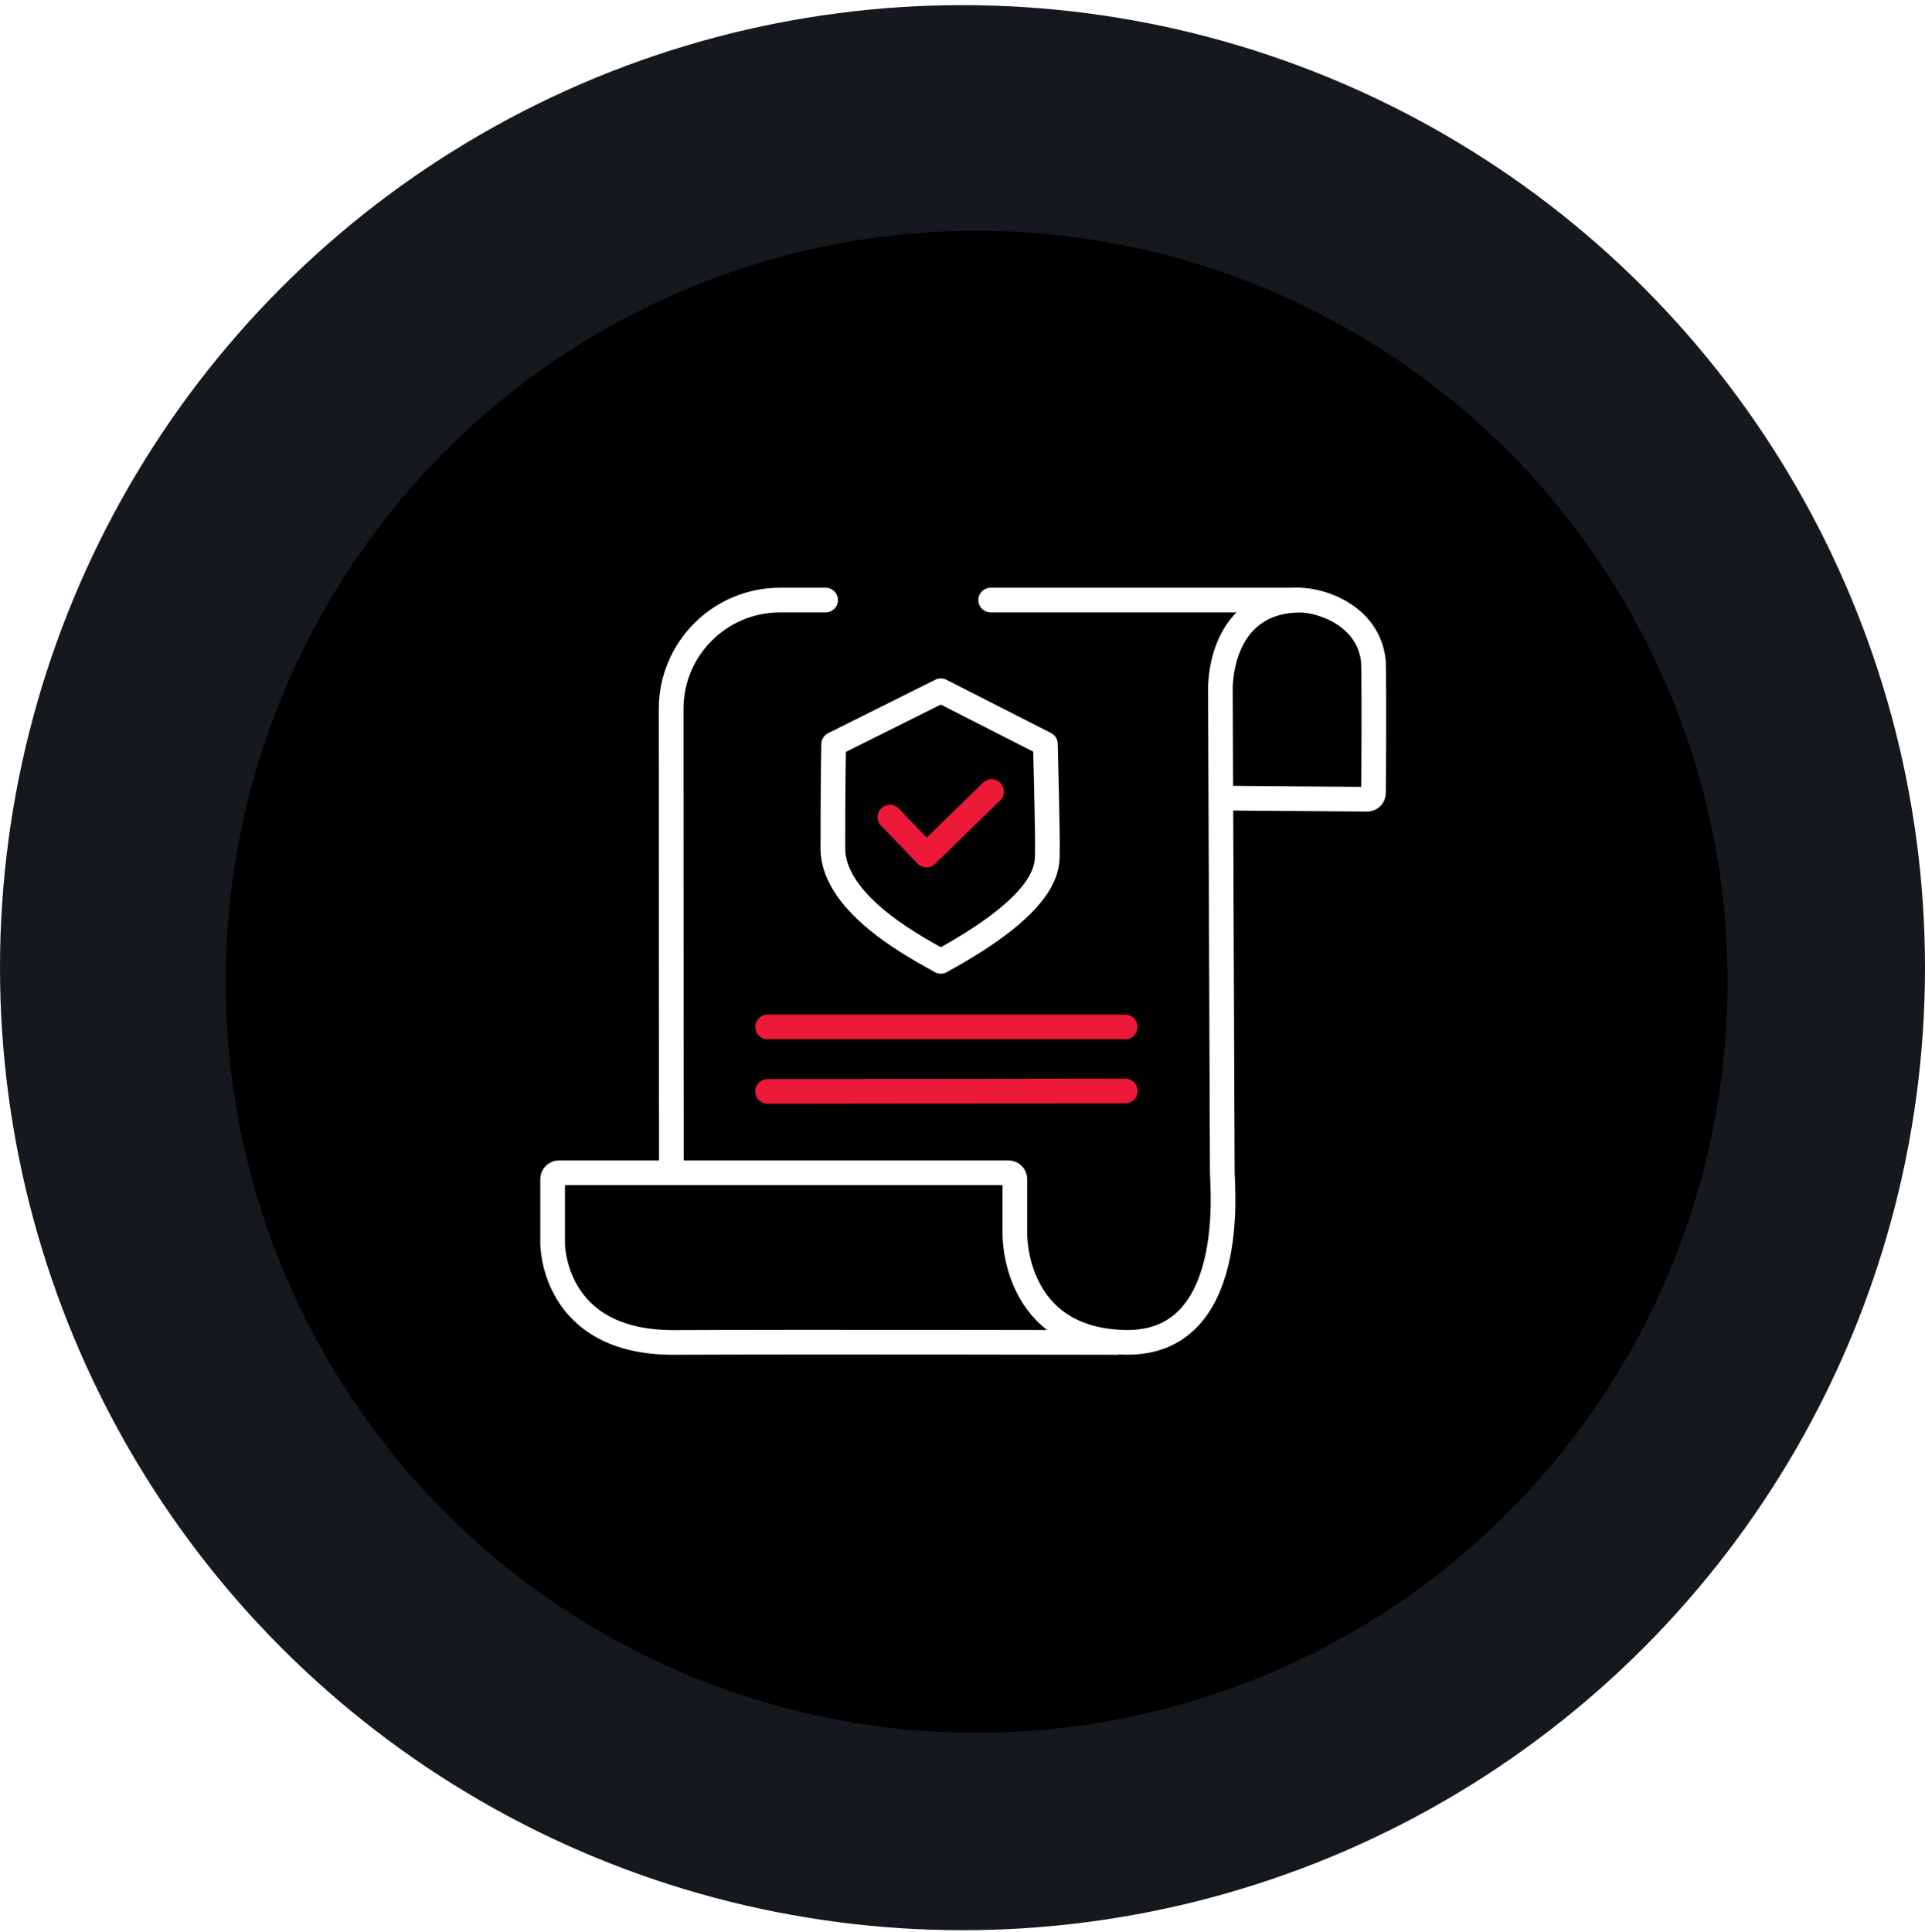
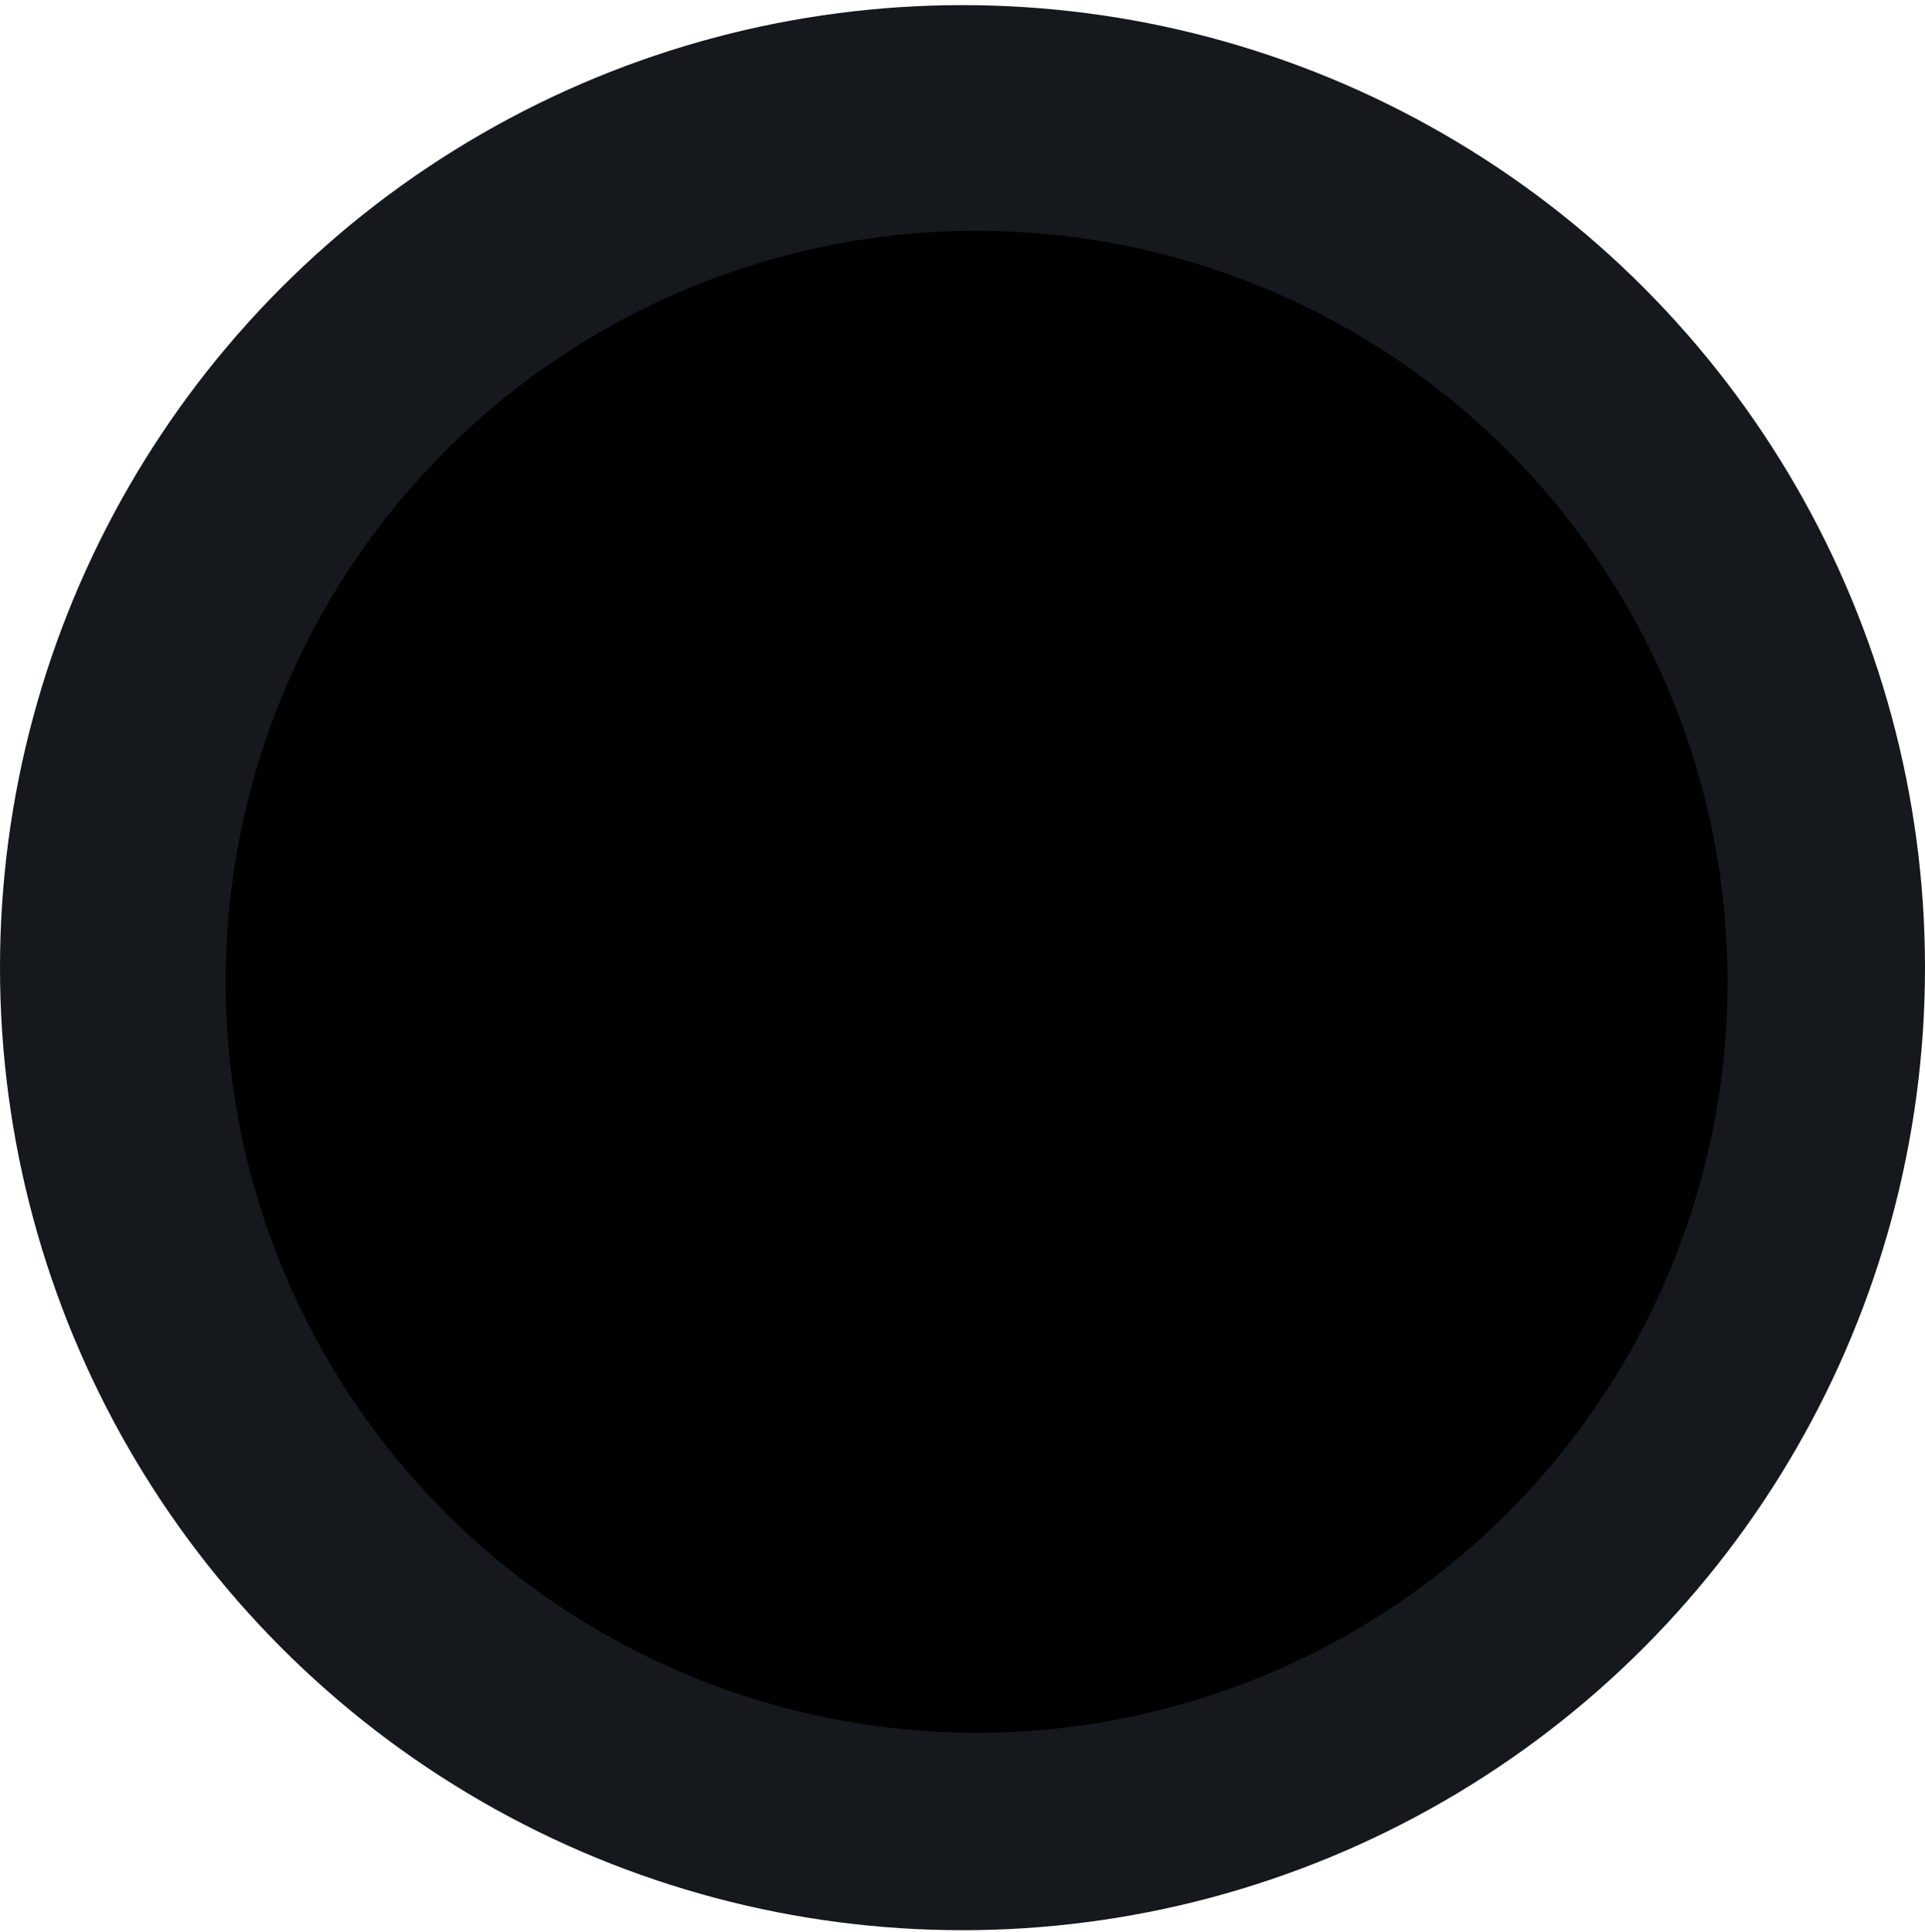
<svg xmlns="http://www.w3.org/2000/svg" width="273" height="274" viewBox="0 0 273 274" fill="none">
  <circle cx="136.5" cy="137.228" r="136.5" fill="#15181D" />
  <g filter="url(#filter0_d_932_17357)">
    <circle cx="136.5" cy="137.228" r="106.5" fill="black" />
  </g>
  <g clip-path="url(#clip0_932_17357)">
    <path d="M108.859 145.635H159.57" stroke="#EC1938" stroke-width="3.5" stroke-miterlimit="10" stroke-linecap="round" />
    <path d="M108.859 154.781L159.586 154.718" stroke="#EC1938" stroke-width="3.5" stroke-miterlimit="10" stroke-linecap="round" />
-     <path d="M173.125 113.186L193.883 113.344C194.373 113.344 194.784 112.965 194.784 112.459C194.815 109.474 194.894 99.616 194.784 93.865C194.183 87.467 187.643 85.098 184.183 85.098C172.54 85.398 173.077 98.036 173.077 98.036C173.077 98.036 173.346 164.387 173.346 166.314C173.346 168.241 175.589 190.658 159.602 190.358C143.615 190.058 143.93 174.971 143.93 174.971V167.215C143.93 166.725 143.536 166.314 143.03 166.314H79.27C78.78 166.314 78.37 166.709 78.37 167.215V176.267C78.37 176.267 78.228 190.469 95.637 190.374C113.046 190.279 158.591 190.374 158.591 190.374" stroke="white" stroke-width="3.5" stroke-miterlimit="10" />
    <path d="M95.21 166.314C95.21 166.314 95.179 124.197 95.179 100.532C95.179 92.001 102.098 85.098 110.629 85.098H117.09" stroke="white" stroke-width="3.5" stroke-linecap="round" stroke-linejoin="round" />
    <path d="M140.5 85.098H157.864H184.152" stroke="white" stroke-width="3.5" stroke-linecap="round" stroke-linejoin="round" />
    <path d="M126.206 115.872L131.387 121.259L140.629 112.254" stroke="#EC1938" stroke-width="3.5" stroke-linecap="round" stroke-linejoin="round" />
-     <path d="M133.425 97.957L148.259 105.508C148.259 105.508 148.606 119.094 148.543 120.595C148.464 122.444 149.586 127.499 133.425 136.33C130.897 134.861 118.117 128.526 118.117 120.295C118.117 111.069 118.227 105.54 118.227 105.54L133.425 97.957Z" stroke="white" stroke-width="3.5" stroke-linecap="round" stroke-linejoin="round" />
  </g>
  <defs>
    <filter id="filter0_d_932_17357" x="28" y="28.727" width="221" height="221" filterUnits="userSpaceOnUse" color-interpolation-filters="sRGB">
      <feFlood flood-opacity="0" result="BackgroundImageFix" />
      <feColorMatrix in="SourceAlpha" type="matrix" values="0 0 0 0 0 0 0 0 0 0 0 0 0 0 0 0 0 0 127 0" result="hardAlpha" />
      <feOffset dx="2" dy="2" />
      <feGaussianBlur stdDeviation="2" />
      <feColorMatrix type="matrix" values="0 0 0 0 0 0 0 0 0 0 0 0 0 0 0 0 0 0 1 0" />
      <feBlend mode="normal" in2="BackgroundImageFix" result="effect1_dropShadow_932_17357" />
      <feBlend mode="normal" in="SourceGraphic" in2="effect1_dropShadow_932_17357" result="shape" />
    </filter>
    <clipPath id="clip0_932_17357">
-       <rect width="121.201" height="110" fill="white" transform="translate(76 82.728)" />
-     </clipPath>
+       </clipPath>
  </defs>
</svg>